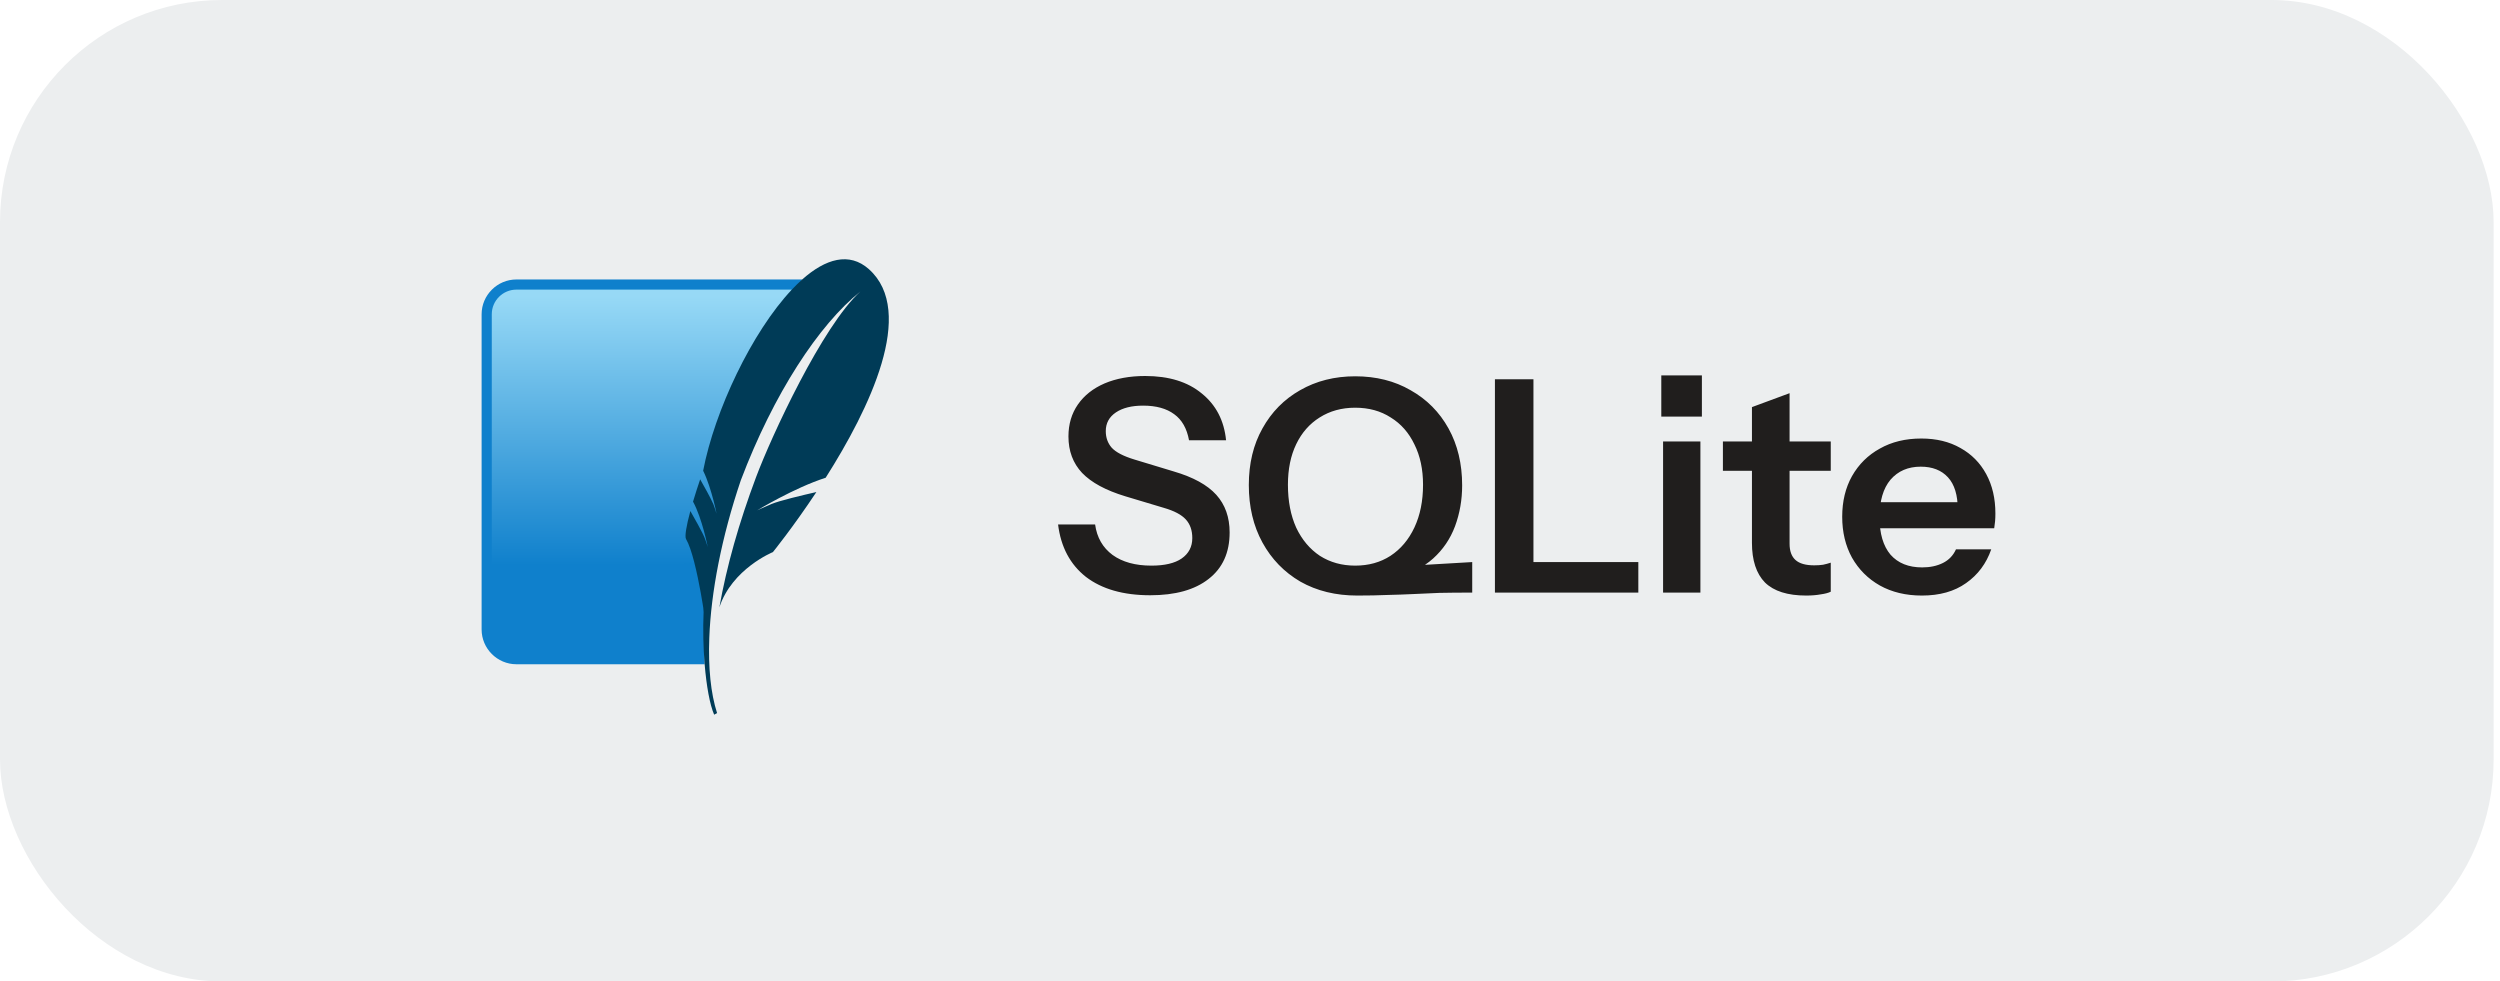
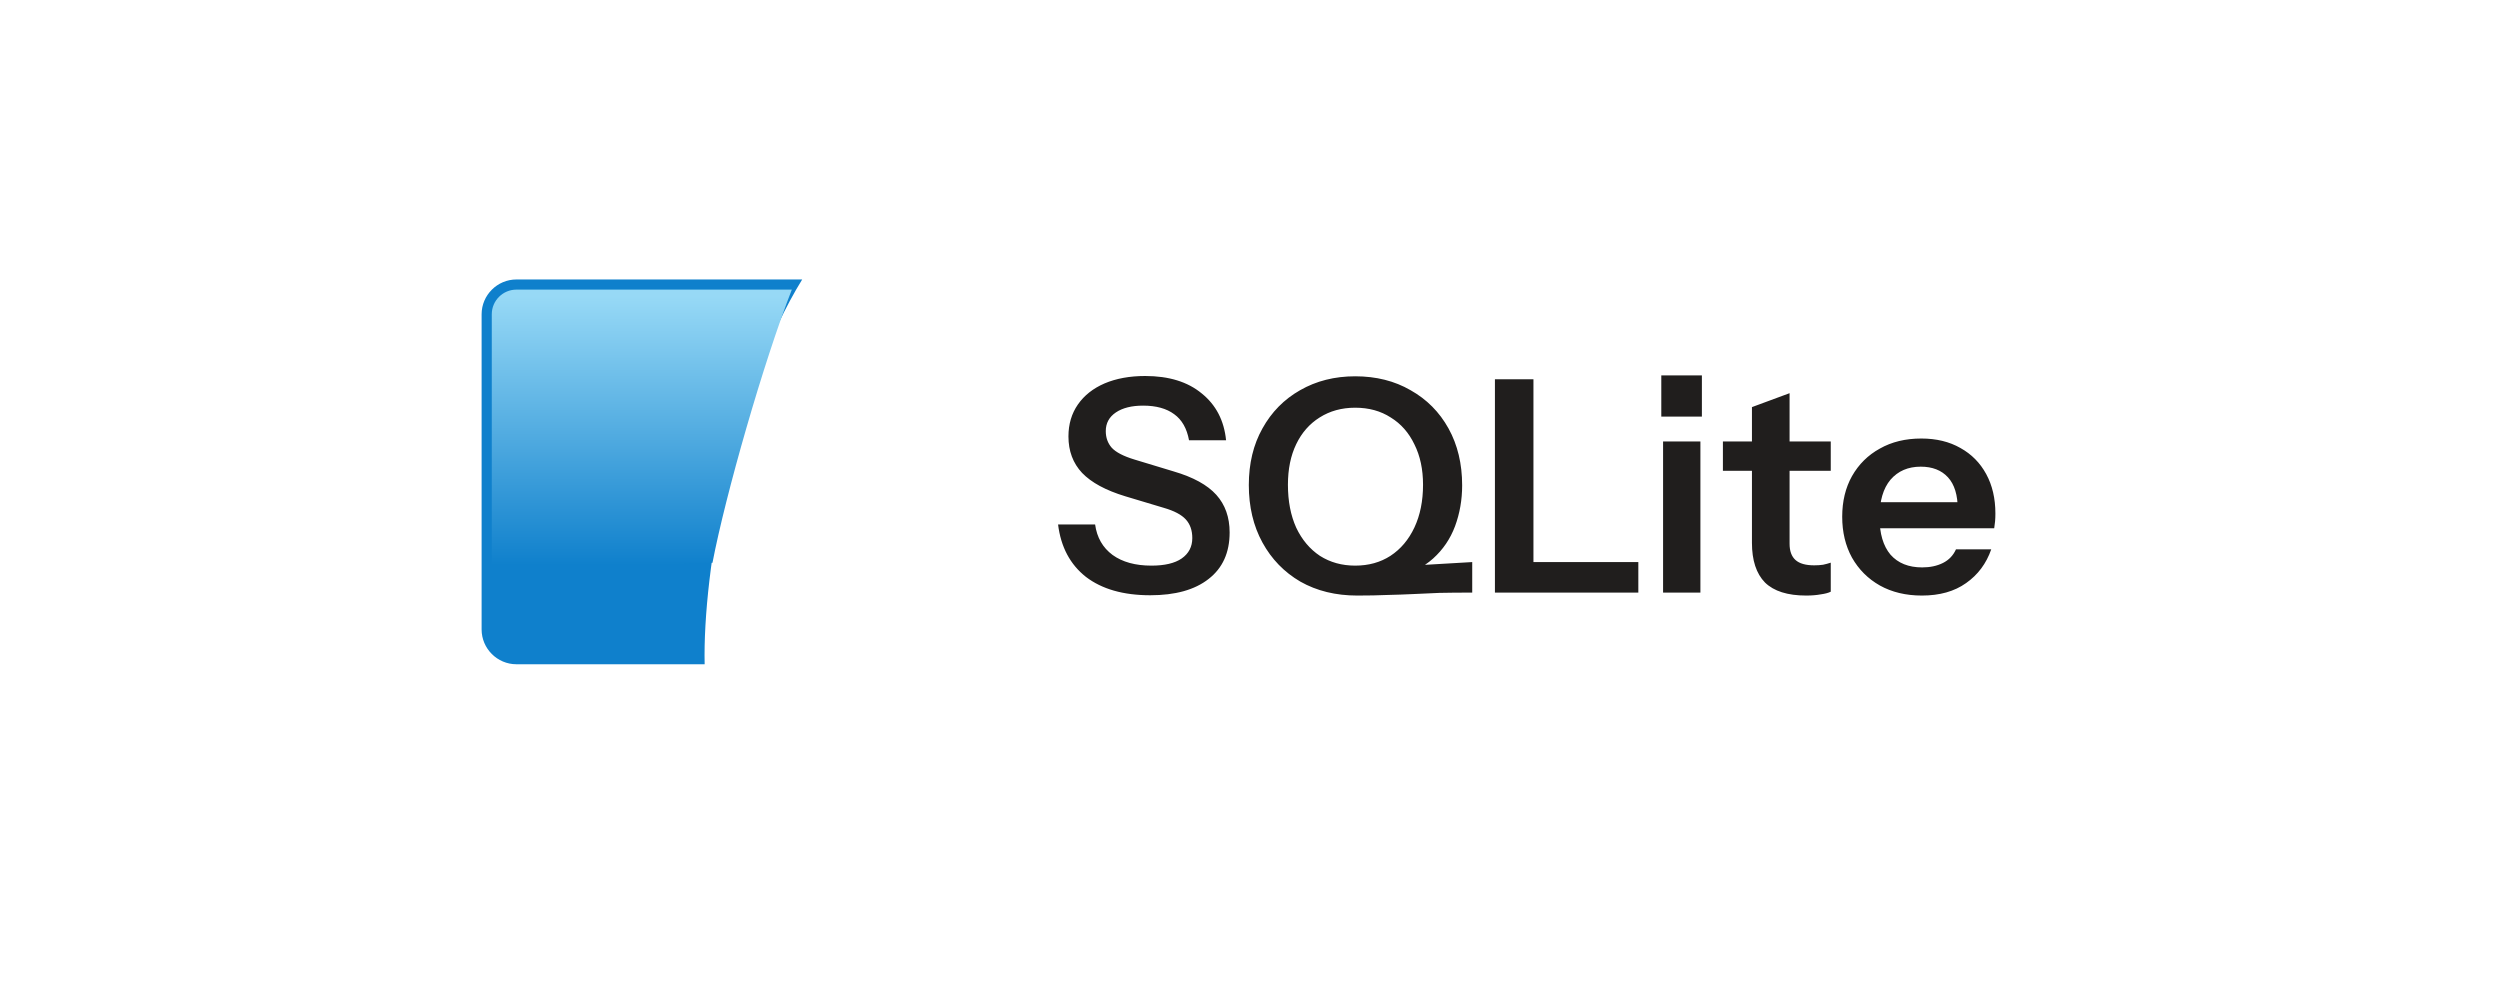
<svg xmlns="http://www.w3.org/2000/svg" width="135" height="53" viewBox="0 0 135 53" fill="none">
-   <rect width="134.656" height="53" rx="12" fill="#ECEEEF" />
  <g clip-path="url(#clip0_5497_25827)">
    <path d="M43.319 15.091H27.888C26.853 15.091 26.007 15.937 26.007 16.971V33.99C26.007 35.024 26.853 35.87 27.888 35.87H38.051C37.936 30.813 39.663 20.999 43.319 15.091Z" fill="#0F80CC" />
    <path d="M42.759 15.639H27.888C27.153 15.639 26.556 16.237 26.556 16.971V32.748C29.924 31.456 34.979 30.34 38.474 30.391C39.176 26.718 41.24 19.521 42.759 15.639Z" fill="url(#paint0_linear_5497_25827)" />
-     <path d="M46.919 14.534C45.862 13.592 44.582 13.97 43.319 15.091C43.132 15.258 42.945 15.442 42.759 15.64C40.598 17.932 38.593 22.177 37.97 25.419C38.212 25.912 38.402 26.54 38.527 27.02C38.559 27.143 38.588 27.258 38.611 27.356C38.666 27.589 38.695 27.74 38.695 27.74C38.695 27.74 38.676 27.667 38.596 27.436C38.581 27.392 38.564 27.344 38.544 27.287C38.534 27.259 38.523 27.232 38.511 27.204C38.37 26.877 37.98 26.185 37.809 25.884C37.673 26.283 37.544 26.685 37.424 27.088C37.919 27.995 38.221 29.548 38.221 29.548C38.221 29.548 38.195 29.447 38.07 29.096C37.96 28.785 37.409 27.821 37.279 27.595C37.056 28.419 36.967 28.975 37.047 29.11C37.202 29.372 37.35 29.825 37.48 30.325C37.773 31.452 37.977 32.825 37.977 32.825C37.977 32.825 37.983 32.916 37.994 33.055C37.954 34.002 37.978 34.983 38.051 35.87C38.148 37.045 38.331 38.054 38.564 38.593L38.722 38.507C38.38 37.444 38.241 36.05 38.302 34.442C38.394 31.985 38.96 29.021 40.005 25.933C41.77 21.27 44.219 17.529 46.461 15.742C44.417 17.587 41.652 23.56 40.825 25.772C39.898 28.248 39.241 30.573 38.845 32.799C39.528 30.712 41.736 29.814 41.736 29.814C41.736 29.814 42.819 28.479 44.085 26.57C43.327 26.743 42.082 27.039 41.665 27.215C41.05 27.473 40.884 27.561 40.884 27.561C40.884 27.561 42.877 26.347 44.586 25.798C46.937 22.095 49.498 16.835 46.919 14.534Z" fill="#003B57" />
  </g>
  <path d="M62.112 32.144C60.662 32.144 59.504 31.813 58.64 31.152C57.787 30.48 57.286 29.536 57.136 28.32H59.136C59.232 29.024 59.547 29.573 60.08 29.968C60.614 30.352 61.312 30.544 62.176 30.544C62.891 30.544 63.435 30.416 63.808 30.16C64.192 29.893 64.384 29.525 64.384 29.056C64.384 28.64 64.267 28.304 64.032 28.048C63.798 27.792 63.403 27.584 62.848 27.424L60.768 26.8C59.712 26.48 58.934 26.059 58.432 25.536C57.942 25.013 57.696 24.357 57.696 23.568C57.696 22.907 57.867 22.331 58.208 21.84C58.55 21.349 59.03 20.971 59.648 20.704C60.278 20.437 61.008 20.304 61.84 20.304C63.12 20.304 64.139 20.619 64.896 21.248C65.664 21.867 66.102 22.709 66.208 23.776H64.208C64.091 23.136 63.824 22.667 63.408 22.368C62.992 22.059 62.432 21.904 61.728 21.904C61.11 21.904 60.619 22.027 60.256 22.272C59.894 22.517 59.712 22.853 59.712 23.28C59.712 23.632 59.819 23.931 60.032 24.176C60.256 24.421 60.667 24.635 61.264 24.816L63.376 25.456C64.432 25.765 65.2 26.187 65.68 26.72C66.16 27.253 66.4 27.931 66.4 28.752C66.4 29.84 66.022 30.677 65.264 31.264C64.518 31.851 63.467 32.144 62.112 32.144ZM73.292 32.16C72.129 32.16 71.105 31.909 70.22 31.408C69.345 30.896 68.662 30.192 68.172 29.296C67.681 28.4 67.436 27.365 67.436 26.192C67.436 25.029 67.681 24.011 68.172 23.136C68.662 22.251 69.34 21.563 70.204 21.072C71.078 20.571 72.07 20.32 73.18 20.32C74.31 20.32 75.308 20.571 76.172 21.072C77.046 21.563 77.729 22.251 78.22 23.136C78.71 24.021 78.956 25.045 78.956 26.208C78.956 26.987 78.828 27.723 78.572 28.416C78.316 29.099 77.921 29.68 77.388 30.16C76.854 30.64 76.161 30.987 75.308 31.2L73.292 32.16ZM73.18 30.544C73.905 30.544 74.54 30.368 75.084 30.016C75.638 29.653 76.07 29.141 76.38 28.48C76.689 27.819 76.844 27.051 76.844 26.176C76.844 25.344 76.689 24.619 76.38 24C76.081 23.371 75.654 22.885 75.1 22.544C74.556 22.192 73.916 22.016 73.18 22.016C72.454 22.016 71.814 22.192 71.26 22.544C70.716 22.885 70.294 23.365 69.996 23.984C69.697 24.603 69.548 25.333 69.548 26.176C69.548 27.061 69.697 27.835 69.996 28.496C70.305 29.147 70.732 29.653 71.276 30.016C71.83 30.368 72.465 30.544 73.18 30.544ZM73.292 32.16L73.196 30.72L79.5 30.352V32C78.828 32 78.236 32.005 77.724 32.016C77.222 32.037 76.748 32.059 76.3 32.08C75.862 32.101 75.404 32.117 74.924 32.128C74.444 32.149 73.9 32.16 73.292 32.16ZM80.726 32V20.48H82.806V32H80.726ZM81.718 32V30.352H88.47V32H81.718ZM89.806 32V23.84H91.822V32H89.806ZM89.71 22.496V20.272H91.902V22.496H89.71ZM97.533 32.16C96.53 32.16 95.789 31.925 95.309 31.456C94.84 30.976 94.605 30.261 94.605 29.312V21.984L96.637 21.232V29.36C96.637 29.755 96.743 30.048 96.957 30.24C97.17 30.432 97.506 30.528 97.965 30.528C98.146 30.528 98.306 30.517 98.445 30.496C98.594 30.464 98.733 30.427 98.861 30.384V31.952C98.733 32.016 98.552 32.064 98.317 32.096C98.082 32.139 97.821 32.16 97.533 32.16ZM93.037 25.424V23.84H98.861V25.424H93.037ZM103.783 32.16C102.919 32.16 102.162 31.979 101.511 31.616C100.871 31.253 100.37 30.752 100.007 30.112C99.655 29.472 99.479 28.736 99.479 27.904C99.479 27.072 99.655 26.341 100.007 25.712C100.37 25.072 100.871 24.576 101.511 24.224C102.151 23.861 102.898 23.68 103.751 23.68C104.562 23.68 105.266 23.851 105.863 24.192C106.46 24.523 106.924 24.992 107.255 25.6C107.586 26.208 107.751 26.917 107.751 27.728C107.751 27.877 107.746 28.016 107.735 28.144C107.724 28.272 107.708 28.4 107.687 28.528H100.727V27.12H106.135L105.719 27.504C105.719 26.736 105.543 26.16 105.191 25.776C104.839 25.392 104.348 25.2 103.719 25.2C103.036 25.2 102.492 25.435 102.087 25.904C101.692 26.373 101.495 27.051 101.495 27.936C101.495 28.811 101.692 29.483 102.087 29.952C102.492 30.411 103.063 30.64 103.799 30.64C104.226 30.64 104.599 30.56 104.919 30.4C105.239 30.24 105.474 29.995 105.623 29.664H107.527C107.26 30.432 106.807 31.04 106.167 31.488C105.538 31.936 104.743 32.16 103.783 32.16Z" fill="#201E1D" />
  <defs>
    <linearGradient id="paint0_linear_5497_25827" x1="35.899" y1="15.99" x2="35.899" y2="31.797" gradientUnits="userSpaceOnUse">
      <stop stop-color="#97D9F6" />
      <stop offset="0.92" stop-color="#0F80CC" />
      <stop offset="1" stop-color="#0F80CC" />
    </linearGradient>
    <clipPath id="clip0_5497_25827">
      <rect width="22.656" height="25" fill="white" transform="translate(26 14)" />
    </clipPath>
  </defs>
</svg>